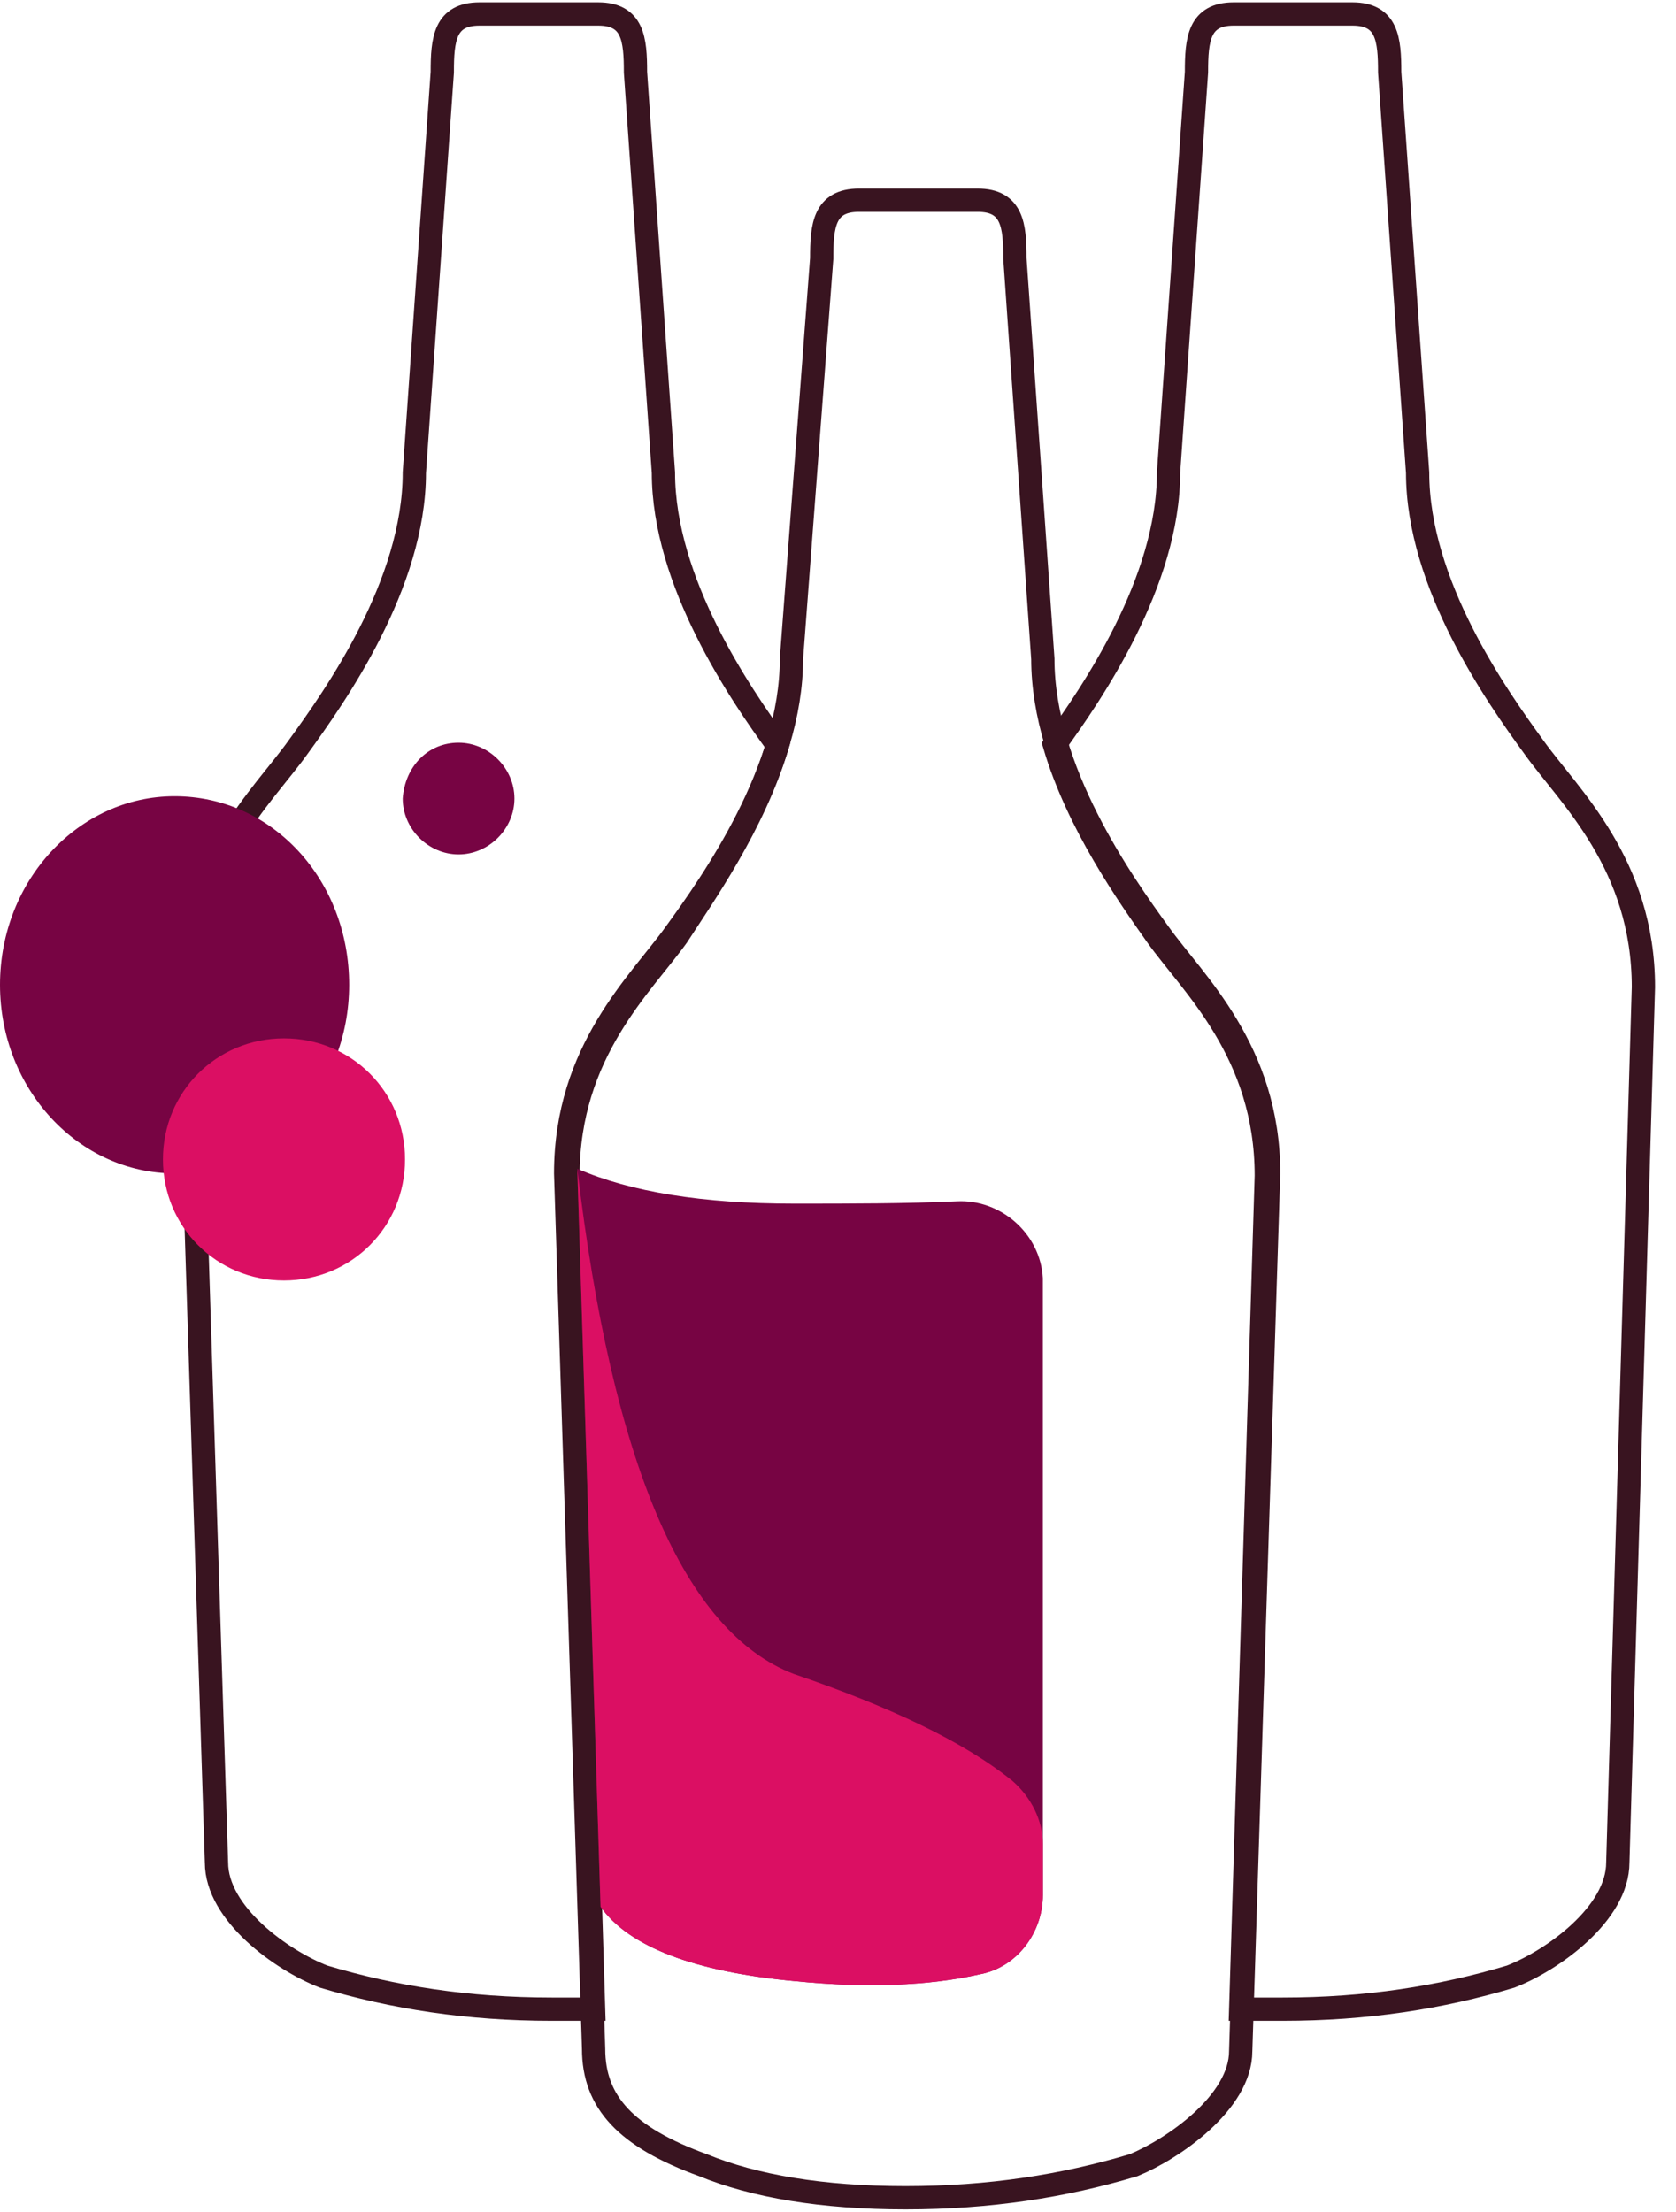
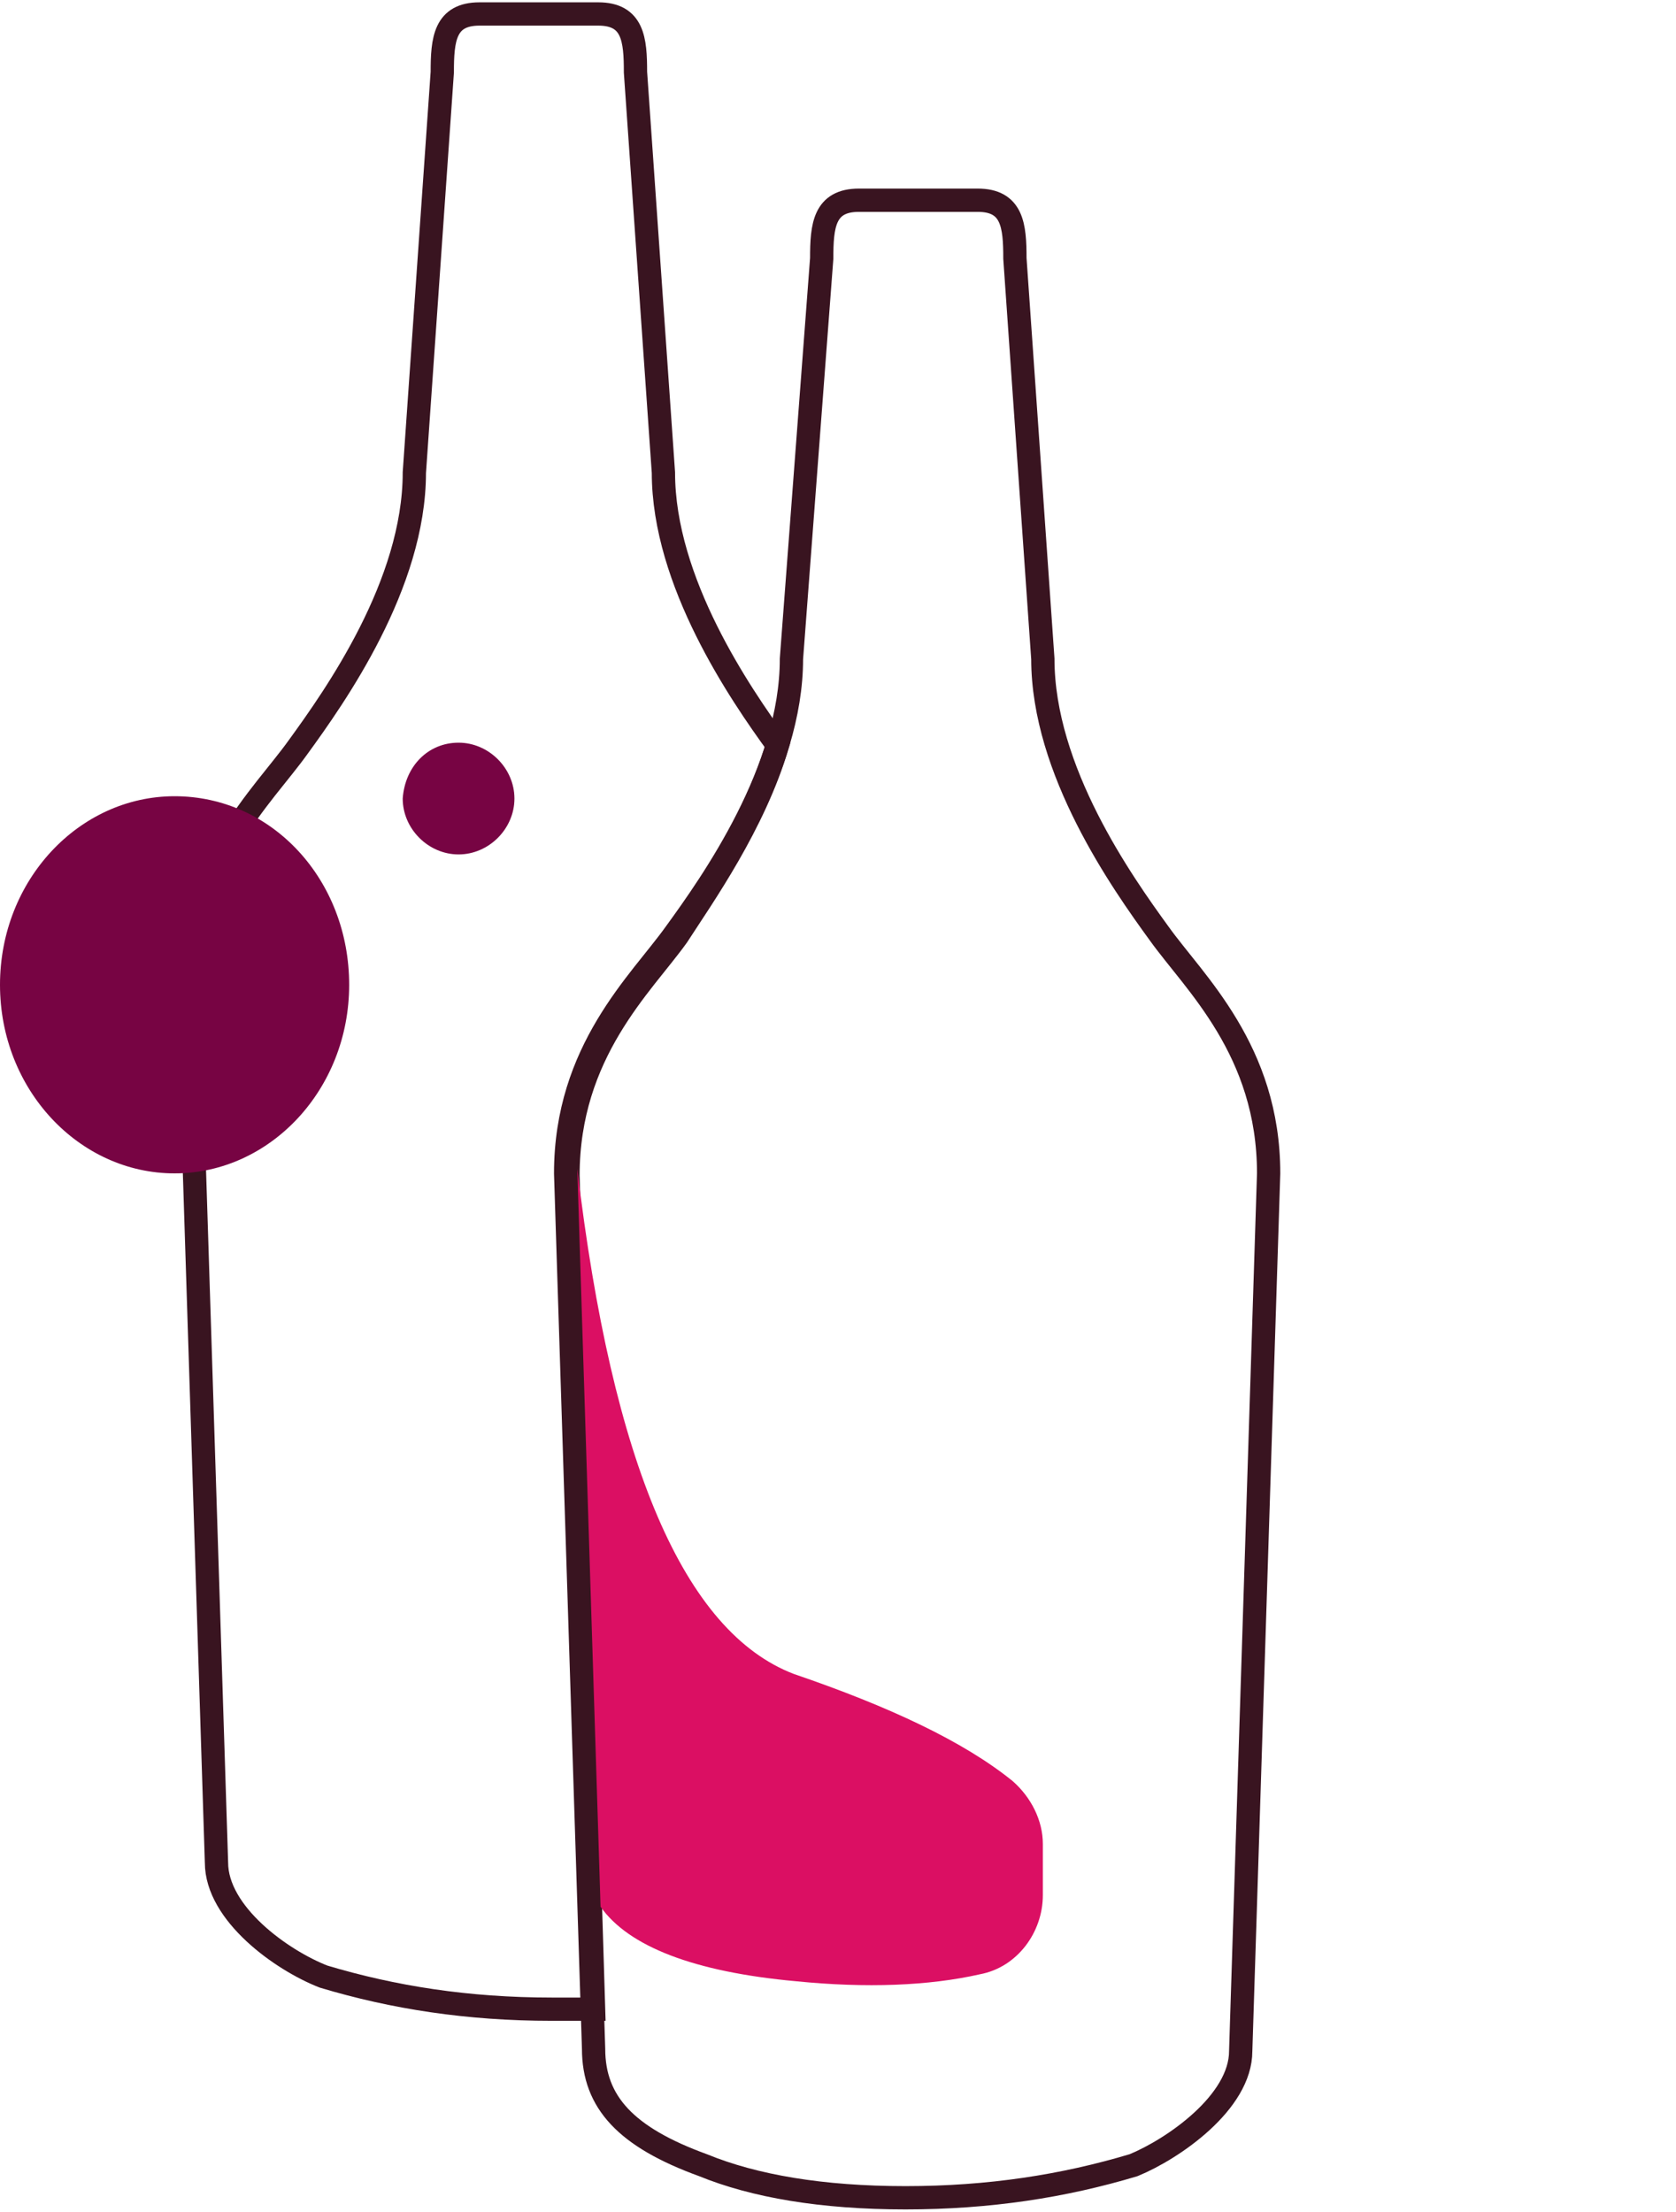
<svg xmlns="http://www.w3.org/2000/svg" version="1.1" id="Слой_1" x="0px" y="0px" viewBox="0 0 72 95" style="enable-background:new 0 0 72 95;" xml:space="preserve">
  <style type="text/css">
	.st0{fill:none;stroke:#391420;}
	.st1{fill:#770443;}
	.st2{fill:#DB0F63;}
</style>
  <title>Group</title>
  <desc>Created with Sketch.</desc>
  <g id="Soon" transform="translate(-1020, -591)">
    <g id="Group-2" transform="translate(127, 566)">
      <g id="Group-8" transform="translate(751, 0)">
        <g id="Group" transform="translate(142, 25)">
-           <path id="Stroke-1" class="st0" d="M45.3,32c1.6-2.2,4.9-7,4.9-11.7l1.2-17.2c0-1.4,0.1-2.5,1.6-2.5h5.1c1.5,0,1.6,1.1,1.6,2.5      l1.2,17.2c0,4.8,3.4,9.6,5,11.8c1.5,2.1,4.7,5,4.7,10.3L69.5,80c0,2.2-2.8,4.2-4.6,4.9c-3,0.9-6.2,1.4-9.8,1.4      c-0.6,0-1.2,0-1.8,0l1.1-35.8c0-5.3-3.2-8.2-4.7-10.3C48.5,38.5,46.3,35.4,45.3,32z" />
          <path id="Stroke-3" class="st0" d="M33.4,32c-1.6-2.2-4.9-7-4.9-11.7L27.3,3.1c0-1.4-0.1-2.5-1.6-2.5h-5.1      c-1.5,0-1.6,1.1-1.6,2.5l-1.2,17.2c0,4.8-3.4,9.6-5,11.8c-1.5,2.1-4.7,5-4.7,10.3L9.3,80c0,2.2,2.8,4.2,4.6,4.9      c3,0.9,6.2,1.4,9.8,1.4c0.6,0,1.2,0,1.8,0l-1.1-35.8c0-5.3,3.2-8.2,4.7-10.3C30.2,38.5,32.4,35.4,33.4,32z" />
          <path id="Fill-5" class="st1" d="M7.5,34.2c4.2,0,7.5,3.6,7.5,8.1c0,4.5-3.4,8.1-7.5,8.1S0,46.8,0,42.3      C0,37.8,3.4,34.2,7.5,34.2" />
-           <path id="Fill-7" class="st2" d="M12.2,44.6c2.9,0,5.2,2.3,5.2,5.2c0,2.9-2.3,5.2-5.2,5.2C9.3,55,7,52.7,7,49.8      C7,46.9,9.3,44.6,12.2,44.6" />
          <path id="Fill-9" class="st1" d="M19.7,31.9c1.3,0,2.4,1.1,2.4,2.4c0,1.3-1.1,2.4-2.4,2.4c-1.3,0-2.4-1.1-2.4-2.4      C17.4,32.9,18.4,31.9,19.7,31.9" />
          <path id="Stroke-11" class="st0" d="M30.2,93c2.2,0.9,5.1,1.4,8.7,1.4c3.6,0,6.8-0.5,9.8-1.4c1.7-0.7,4.6-2.7,4.6-4.9l1.2-37.7      c0-5.3-3.2-8.2-4.7-10.3c-1.6-2.2-5-7-5-11.8l-1.2-17.2c0-1.4-0.1-2.5-1.6-2.5h-5.1c-1.5,0-1.6,1.1-1.6,2.5L34,28.3      c0,4.8-3.4,9.6-5,11.8c-1.5,2.1-4.7,5-4.7,10.3L25.5,88C25.5,90.3,26.9,91.8,30.2,93z" />
-           <path id="Fill-13" class="st1" d="M24.8,50.2c2.3,1,5.4,1.5,9.3,1.5c2.5,0,4.8,0,7-0.1c1.9-0.1,3.6,1.4,3.7,3.3      c0,0.1,0,0.1,0,0.2v26.3c0,1.6-1.1,3.1-2.7,3.4c-2.2,0.5-4.9,0.6-7.9,0.3c-4.4-0.4-7.2-1.5-8.4-3.2L24.8,50.2z" />
          <path id="Fill-15" class="st2" d="M24.8,50.2c1.5,12.7,4.6,19.9,9.3,21.7c4.1,1.4,7.3,2.9,9.4,4.6c0.8,0.7,1.3,1.7,1.3,2.7v2.2      c0,1.6-1.1,3.1-2.7,3.4c-2.2,0.5-4.9,0.6-7.9,0.3c-4.4-0.4-7.2-1.5-8.4-3.2L24.8,50.2z" />
        </g>
      </g>
    </g>
  </g>
</svg>